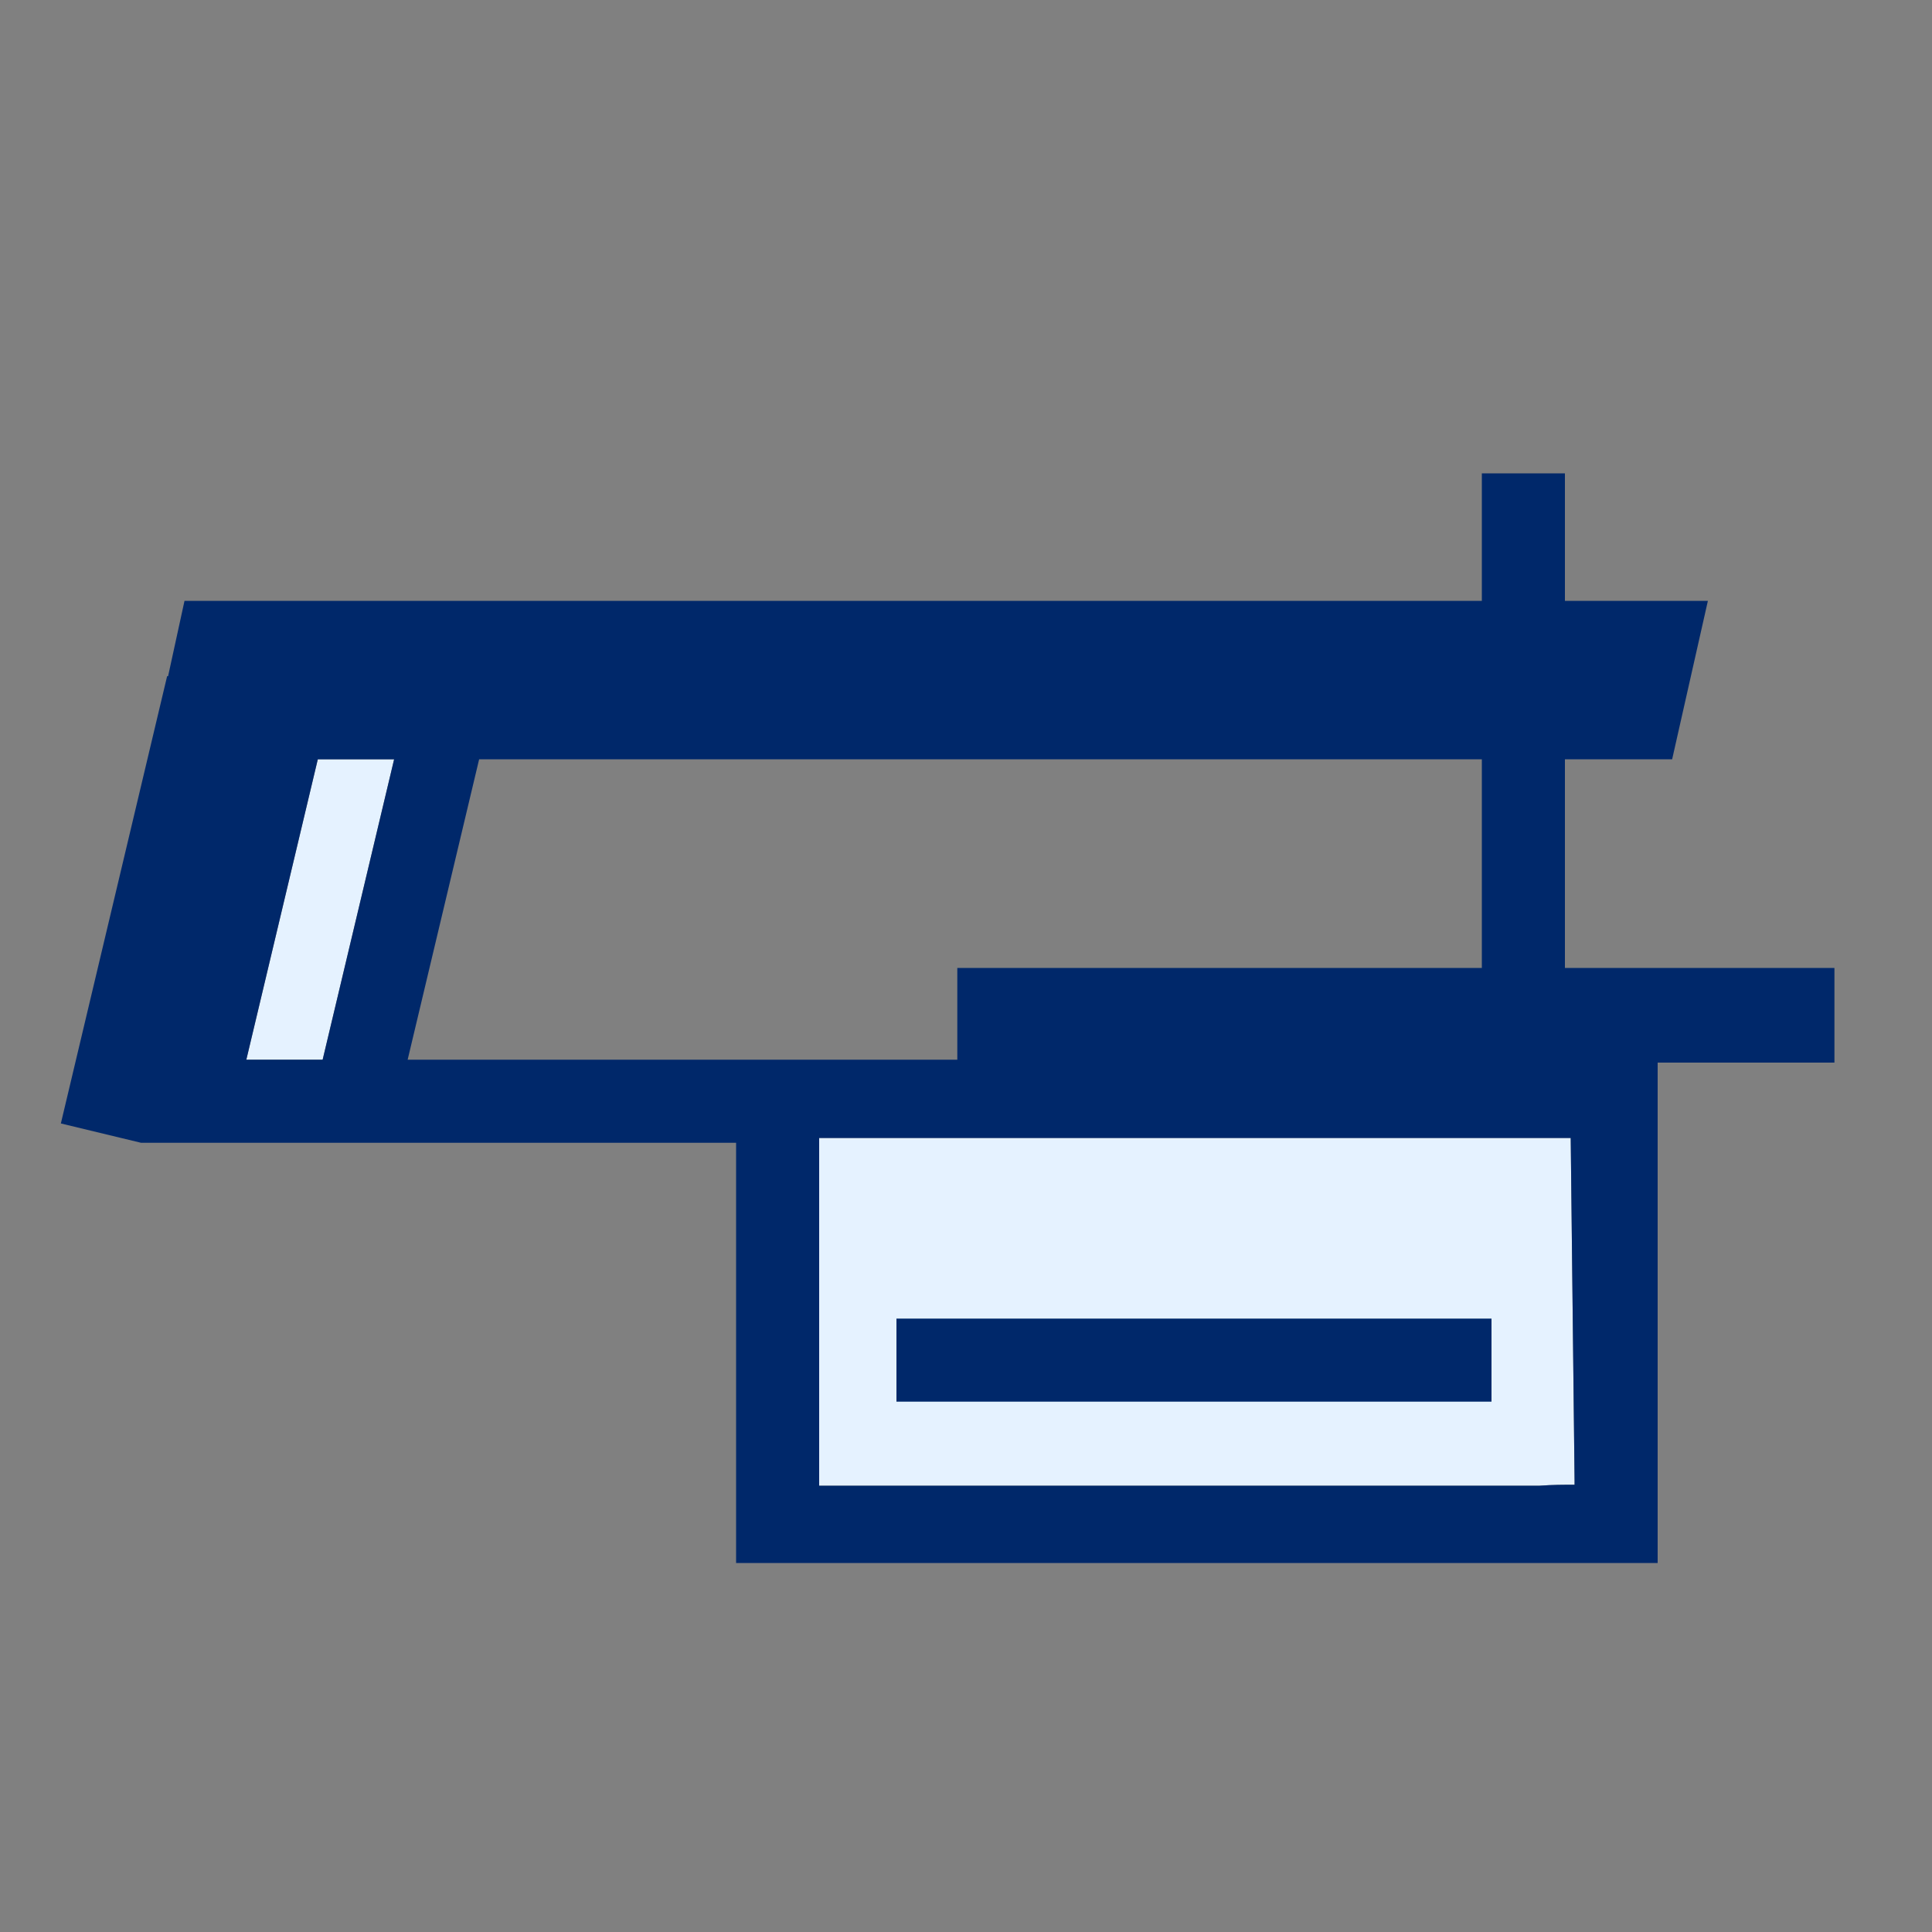
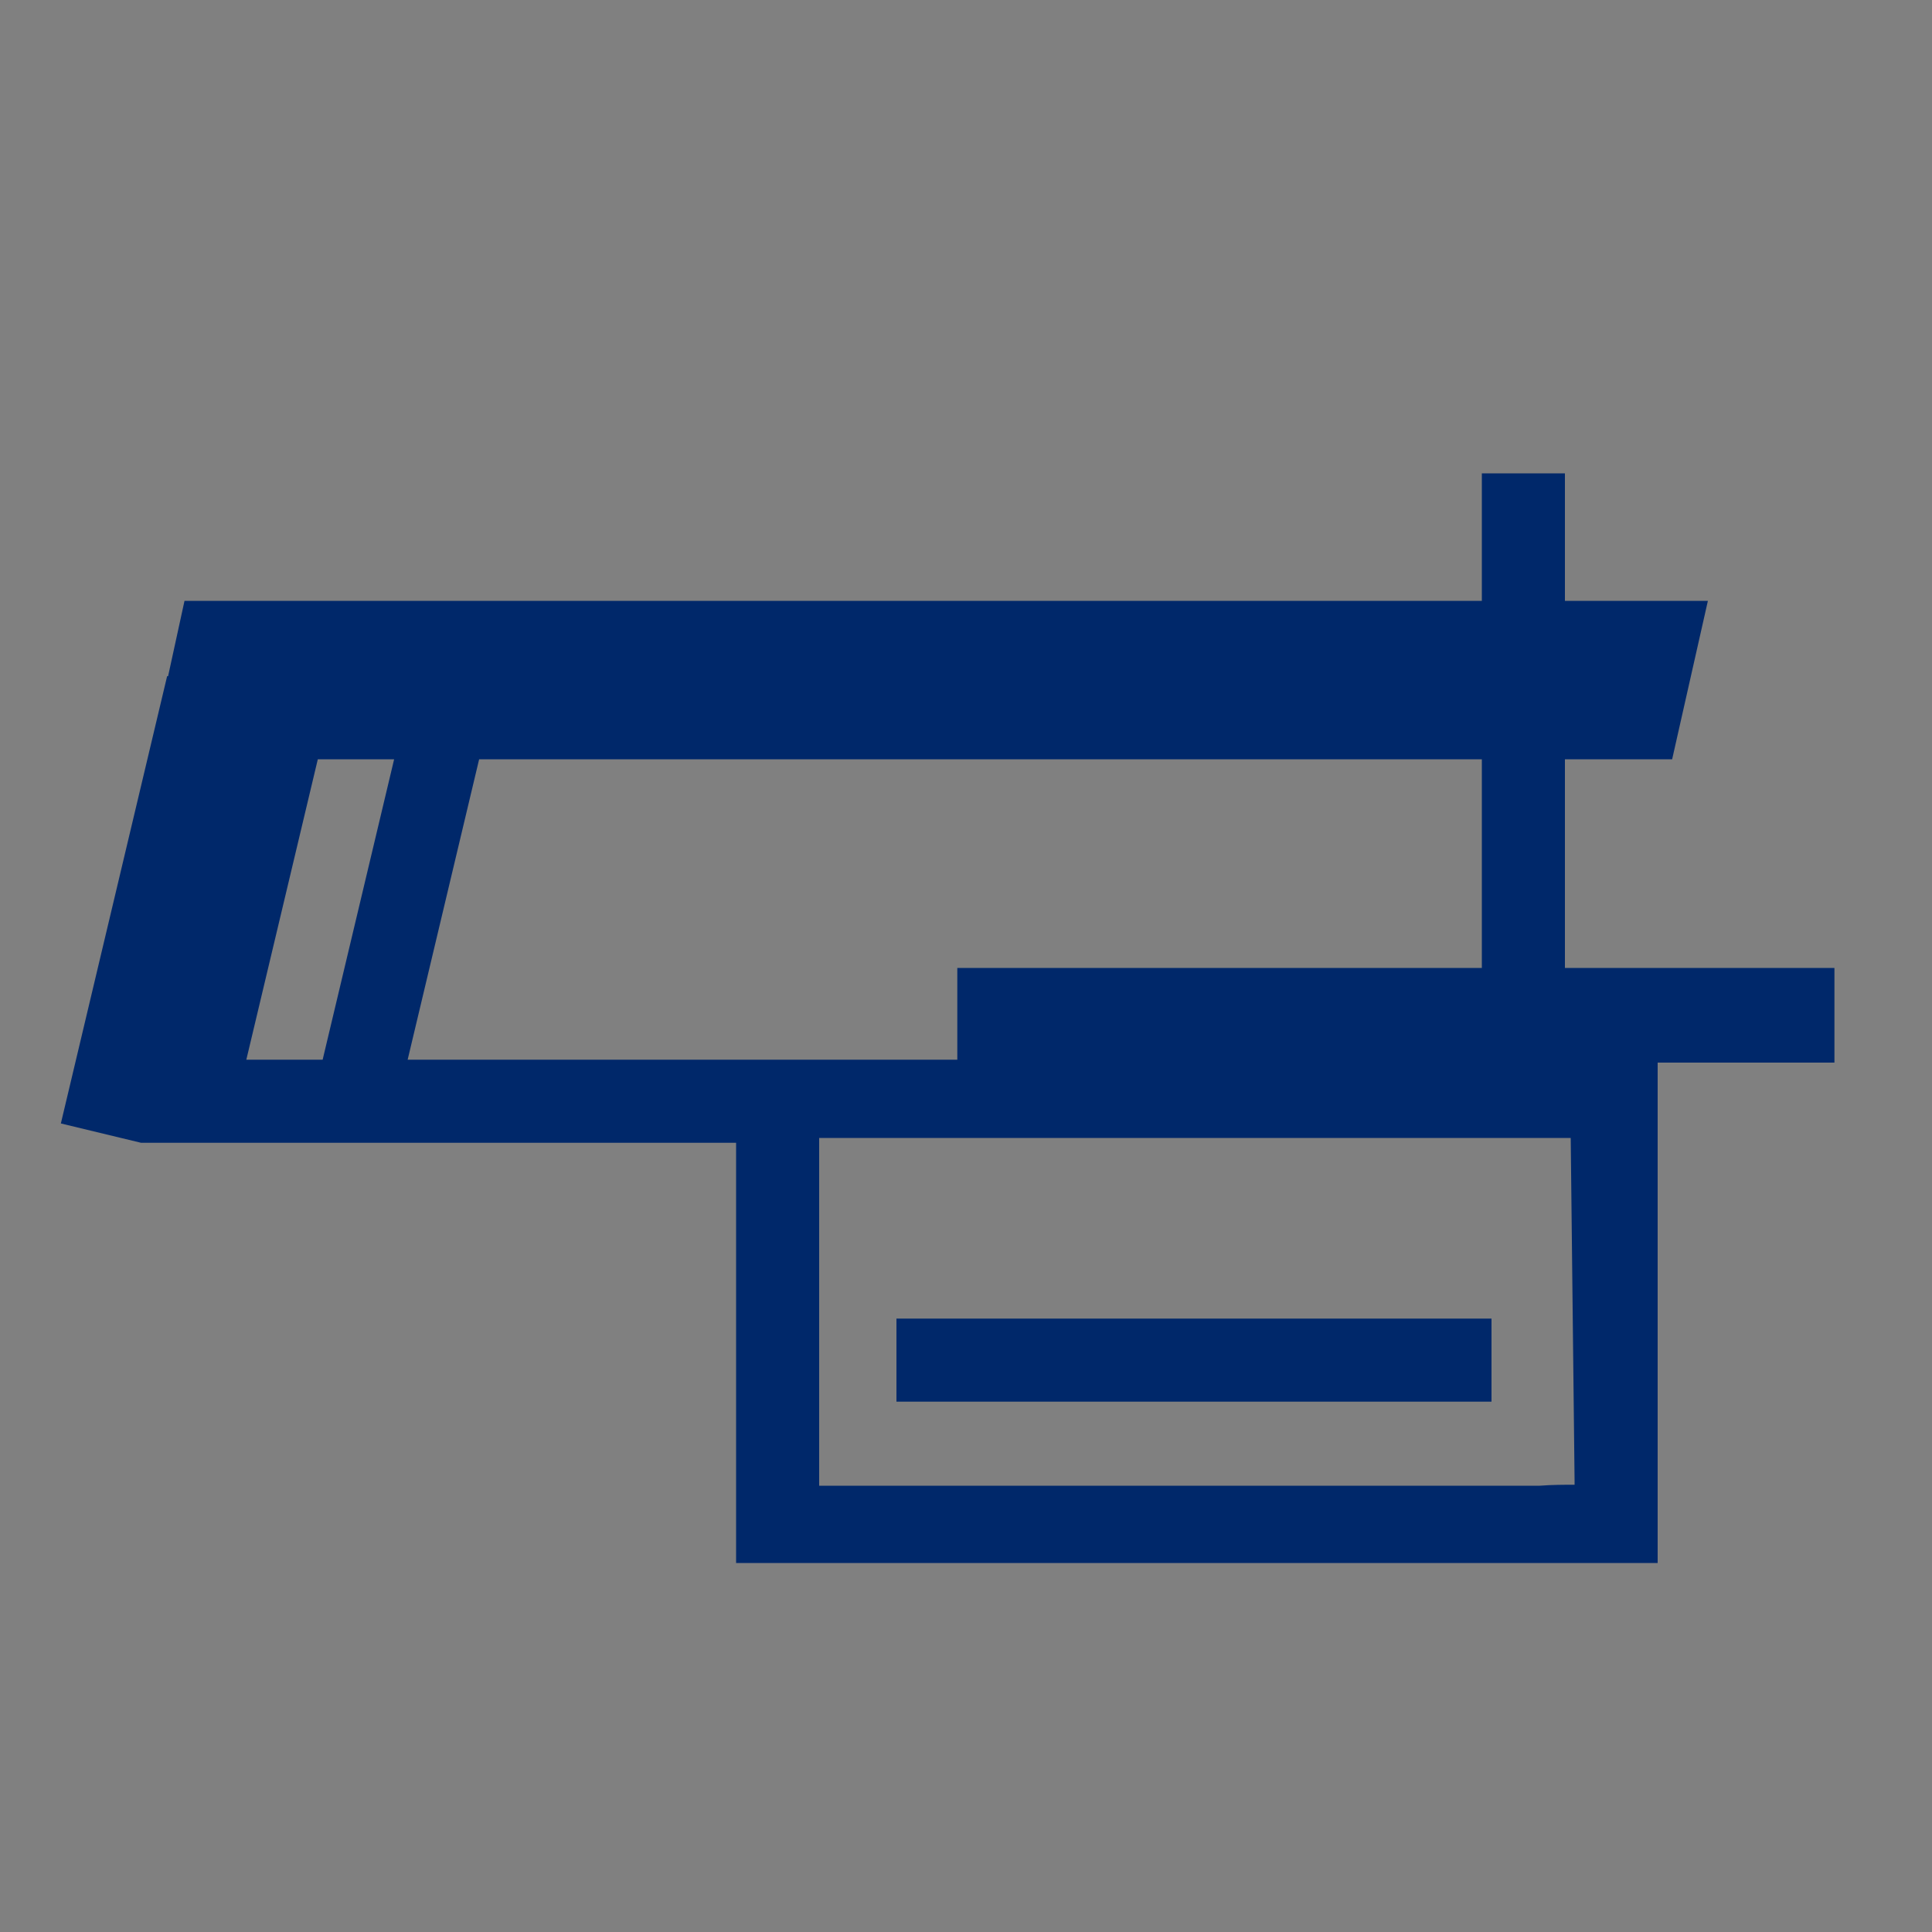
<svg xmlns="http://www.w3.org/2000/svg" xml:space="preserve" width="20mm" height="20mm" version="1.1" style="shape-rendering:geometricPrecision; text-rendering:geometricPrecision; image-rendering:optimizeQuality; fill-rule:evenodd; clip-rule:evenodd" viewBox="0 0 2000 2000">
  <rect x="0" y="0" width="2000" height="2000" fill="#808080" stroke="none" />
  <defs>
    <style type="text/css">
   
    .fil1 {fill:#00286A}
    .fil0 {fill:#E5F2FF}
   
  </style>
  </defs>
  <g id="Vrstva_x0020_1">
    <g id="_626908656">
-       <path class="fil0" d="M1594 1538l-746 0 0 -62c0,-1 0,-2 0,-3l0 -295 778 0 4 355 0 4c-11,0 -23,0 -36,1z" />
-       <polygon class="fil0" points="255,1097 329,786 408,786 334,1097 " />
-       <polygon class="fil0" points="928,1451 1544,1451 1544,1365 928,1365 " />
      <path class="fil1" d="M928 1451l616 0 0 -86 -616 0 0 86zm-673 -354l74 -311 79 0 -74 311 -79 0zm167 0l74 -311 1038 0 0 216 -543 0 0 95 -229 0 0 0 -340 0zm-249 -397l-110 463 83 20 0 0 616 0 0 429 0 0 0 6 954 0 0 -518 183 0 0 -98 -279 0 0 -216 111 0 37 -164 -148 0 0 -132 -86 0 0 132 -1343 0 -17 78 -1 0zm1421 838l-746 0 0 -62c0,-1 0,-2 0,-3l0 -295 778 0 4 355 0 4c-11,0 -23,0 -36,1z" />
    </g>
  </g>
</svg>